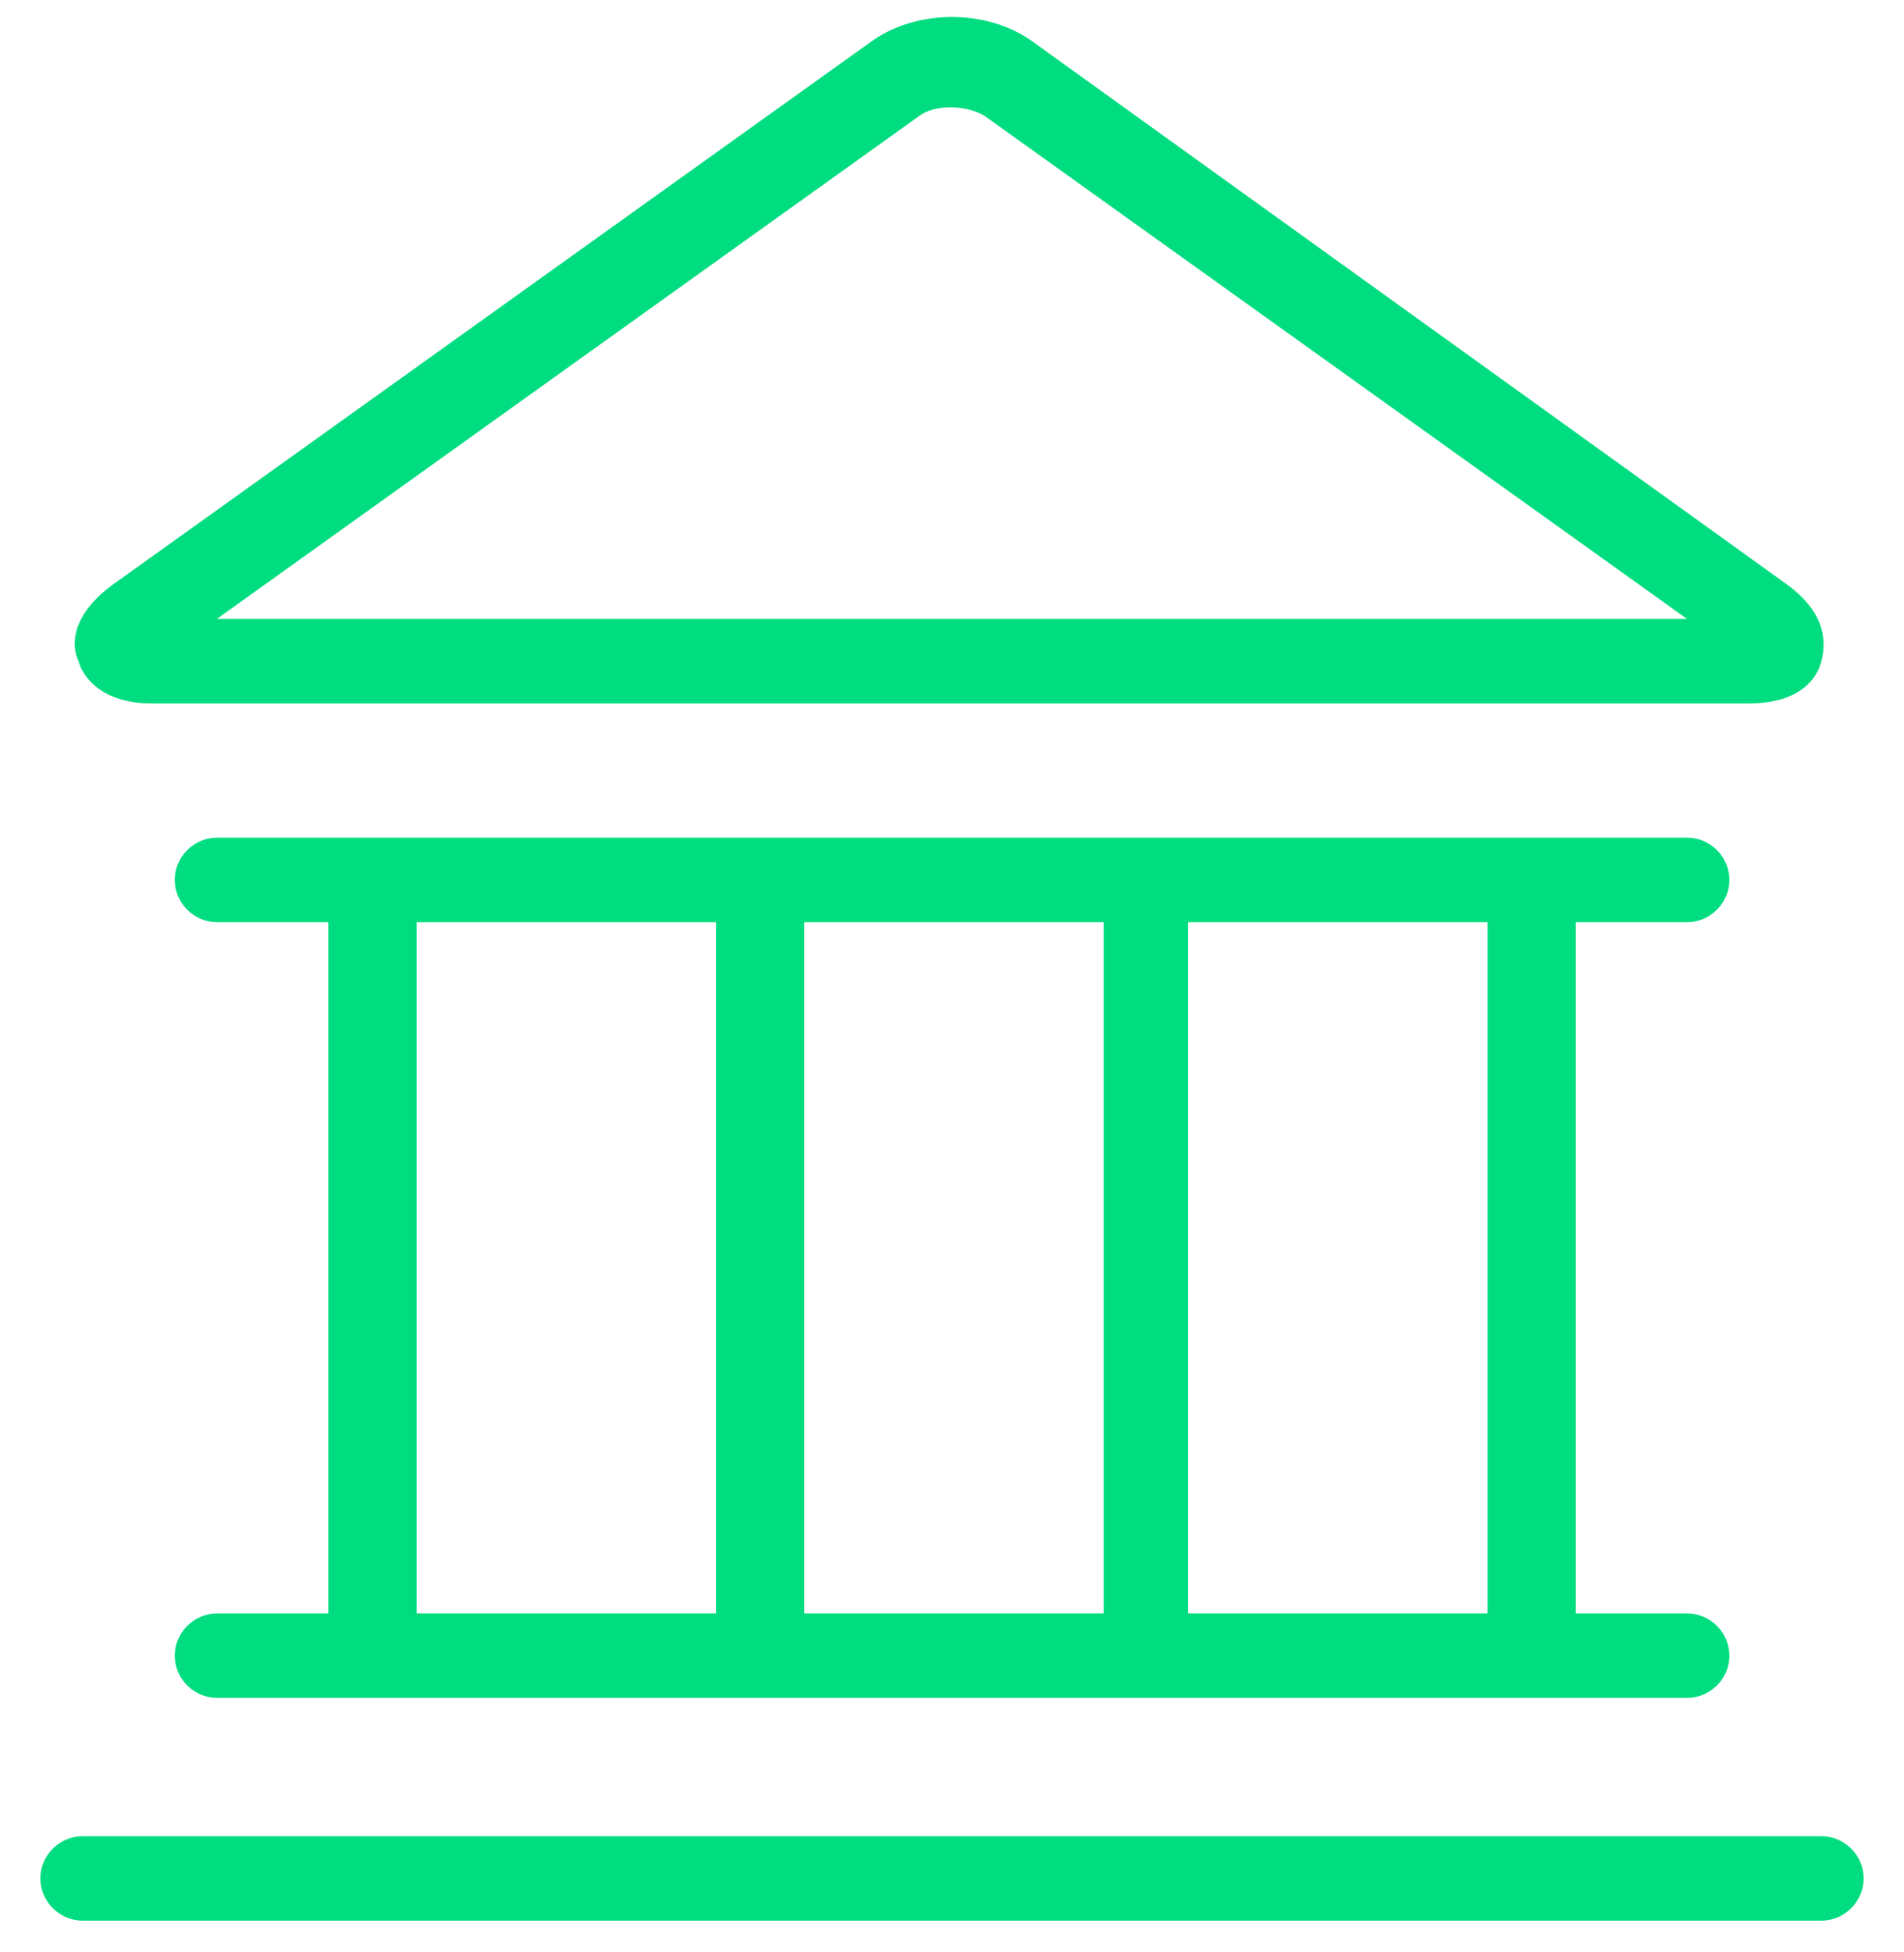
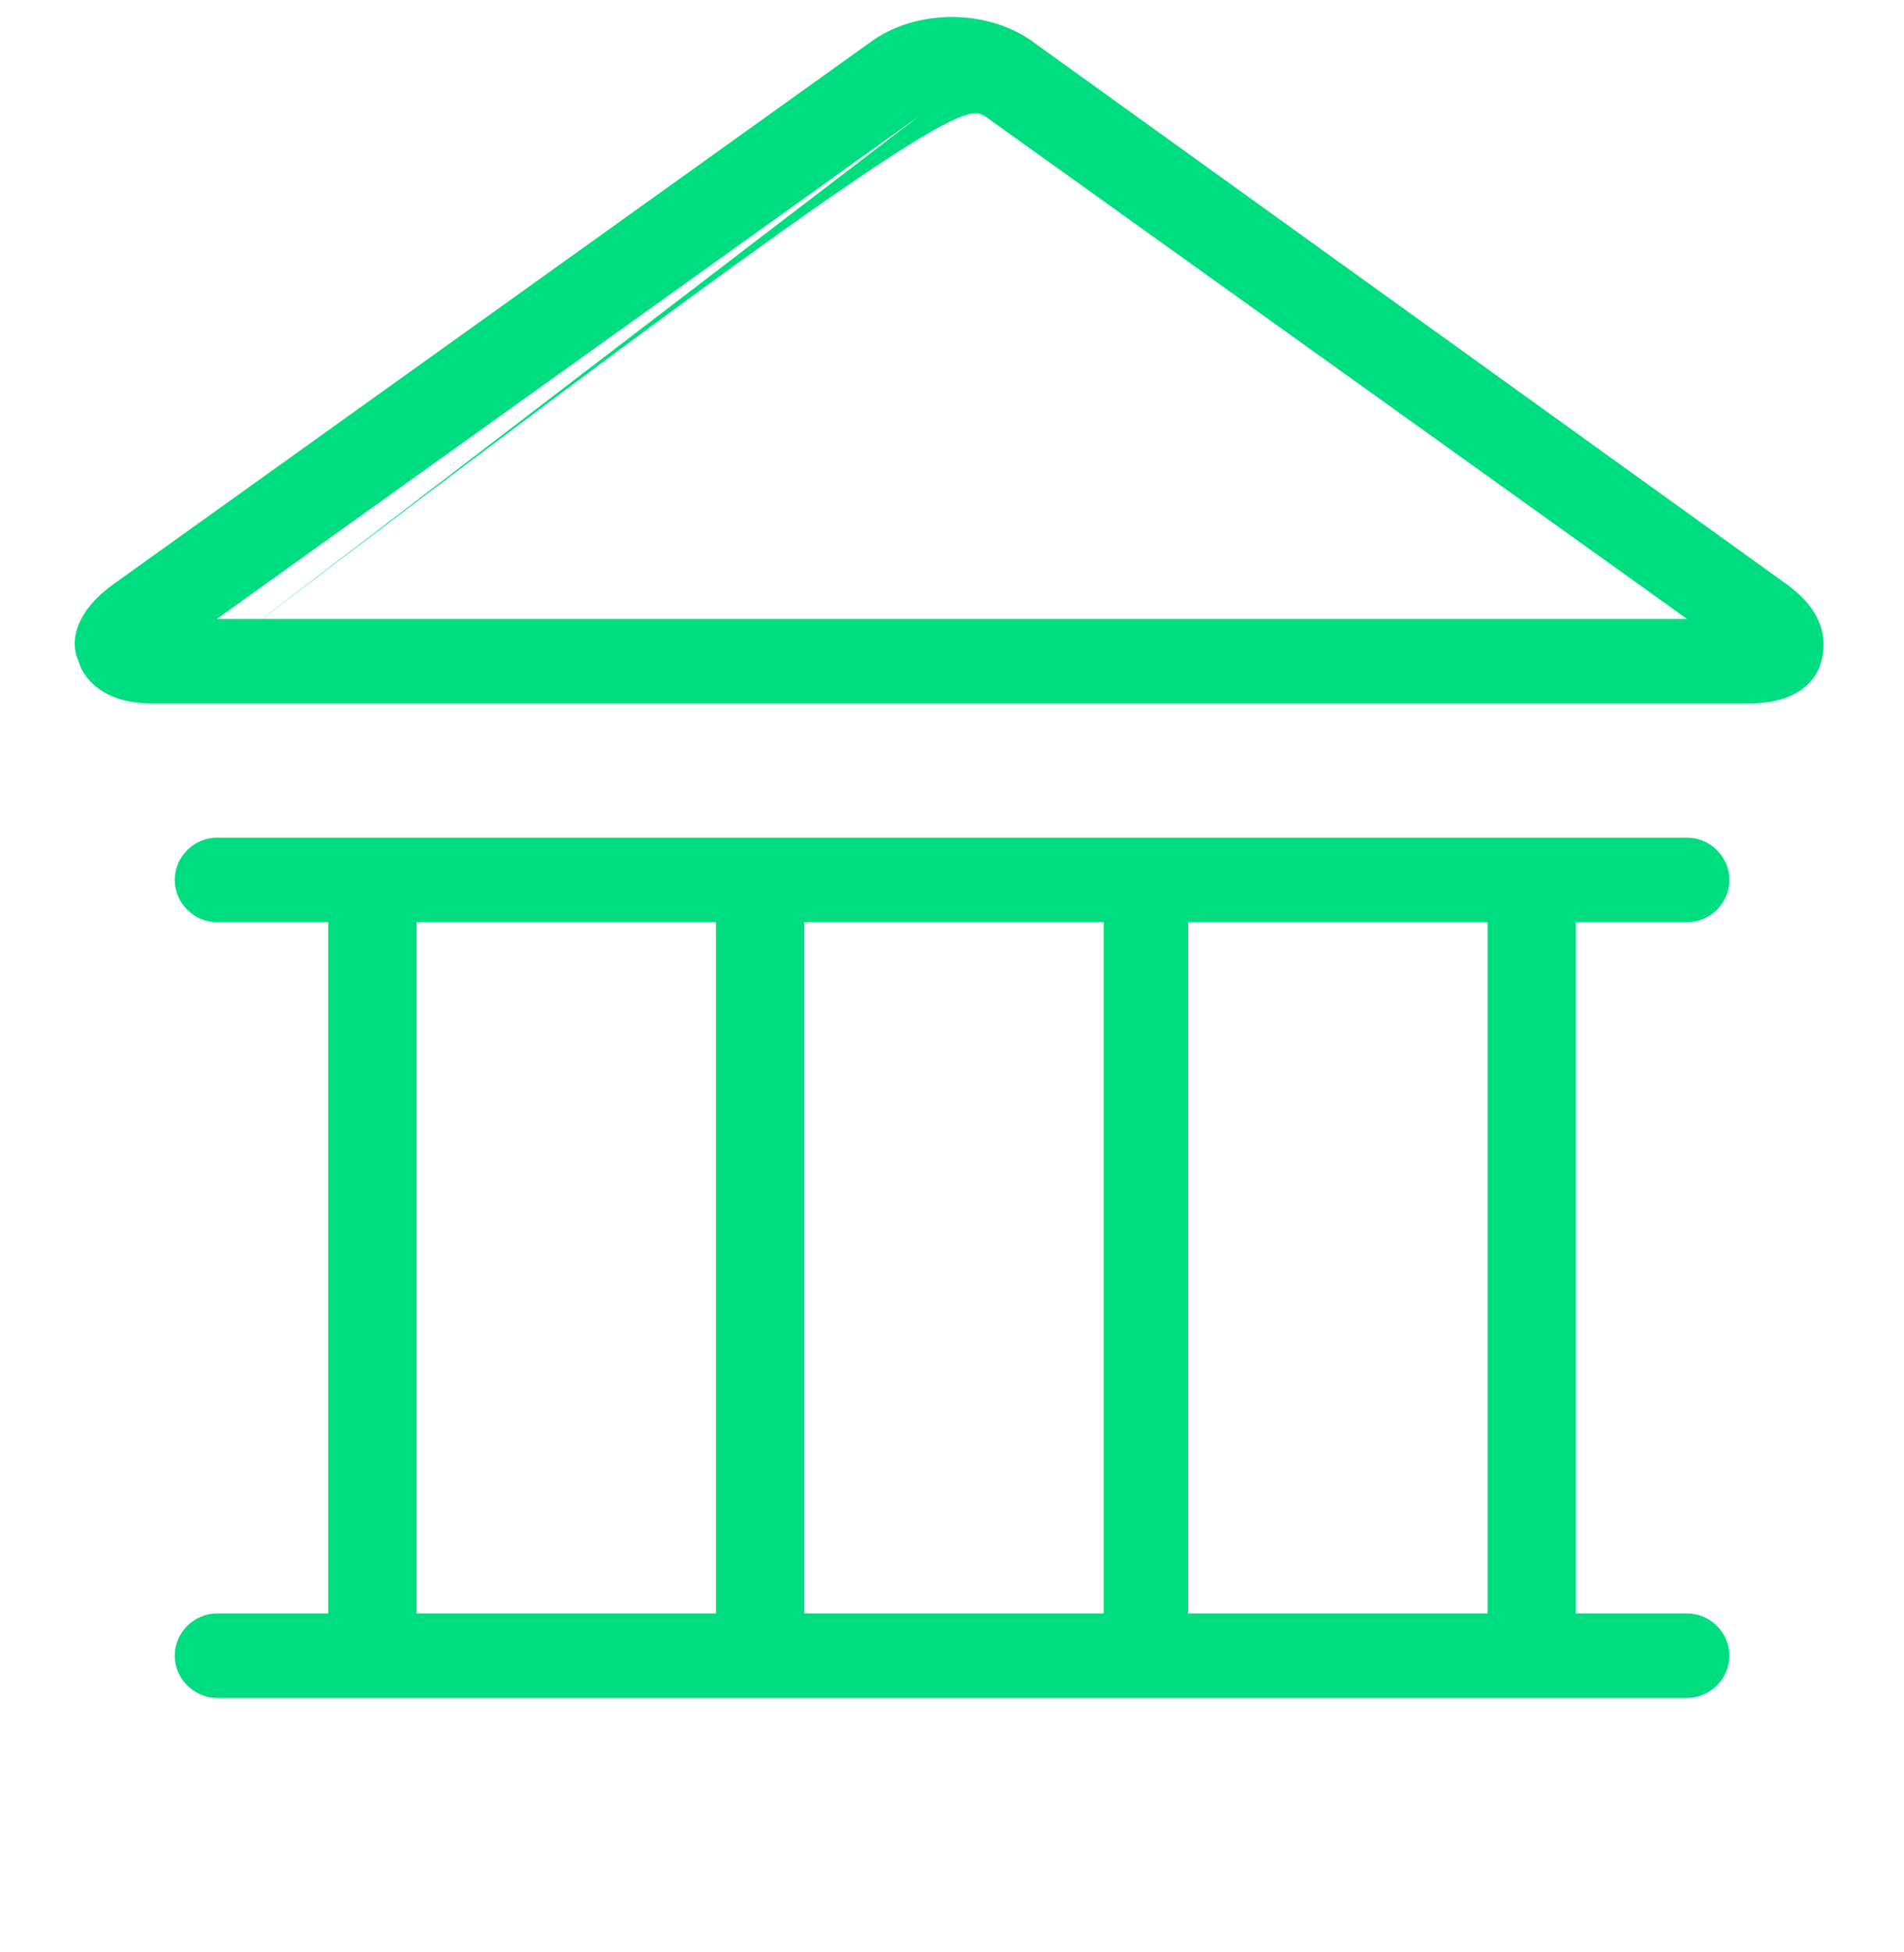
<svg xmlns="http://www.w3.org/2000/svg" width="40" height="41" viewBox="0 0 40 41" fill="none">
-   <path d="M3.184 14.772H36.732C37.861 14.772 38.184 14.208 38.264 13.885C38.345 13.563 38.425 12.917 37.538 12.272L21.732 0.901C20.764 0.175 19.232 0.175 18.264 0.901L2.377 12.272C1.49 12.917 1.49 13.563 1.651 13.885C1.732 14.208 2.135 14.772 3.184 14.772ZM19.313 2.434C19.635 2.192 20.28 2.192 20.684 2.434L35.442 12.998H4.555L19.313 2.434Z" fill="#00DD80" />
-   <path d="M38.266 38.56H1.734C1.25 38.56 0.847 38.963 0.847 39.447C0.847 39.931 1.25 40.334 1.734 40.334H38.266C38.75 40.334 39.153 39.931 39.153 39.447C39.153 38.963 38.75 38.56 38.266 38.56Z" fill="#00DD80" />
+   <path d="M3.184 14.772H36.732C37.861 14.772 38.184 14.208 38.264 13.885C38.345 13.563 38.425 12.917 37.538 12.272L21.732 0.901C20.764 0.175 19.232 0.175 18.264 0.901L2.377 12.272C1.49 12.917 1.49 13.563 1.651 13.885C1.732 14.208 2.135 14.772 3.184 14.772ZC19.635 2.192 20.28 2.192 20.684 2.434L35.442 12.998H4.555L19.313 2.434Z" fill="#00DD80" />
  <path d="M35.445 19.366C35.929 19.366 36.332 18.962 36.332 18.478C36.332 17.994 35.929 17.591 35.445 17.591H4.558C4.074 17.591 3.671 17.994 3.671 18.478C3.671 18.962 4.074 19.366 4.558 19.366H6.897V33.882H4.558C4.074 33.882 3.671 34.285 3.671 34.769C3.671 35.253 4.074 35.656 4.558 35.656H35.445C35.929 35.656 36.332 35.253 36.332 34.769C36.332 34.285 35.929 33.882 35.445 33.882H33.106V19.366H35.445ZM23.187 19.366V33.882H16.897V19.366H23.187ZM8.752 19.366H15.042V33.882H8.752V19.366ZM31.252 33.882H24.961V19.366H31.252V33.882Z" fill="#00DD80" />
</svg>